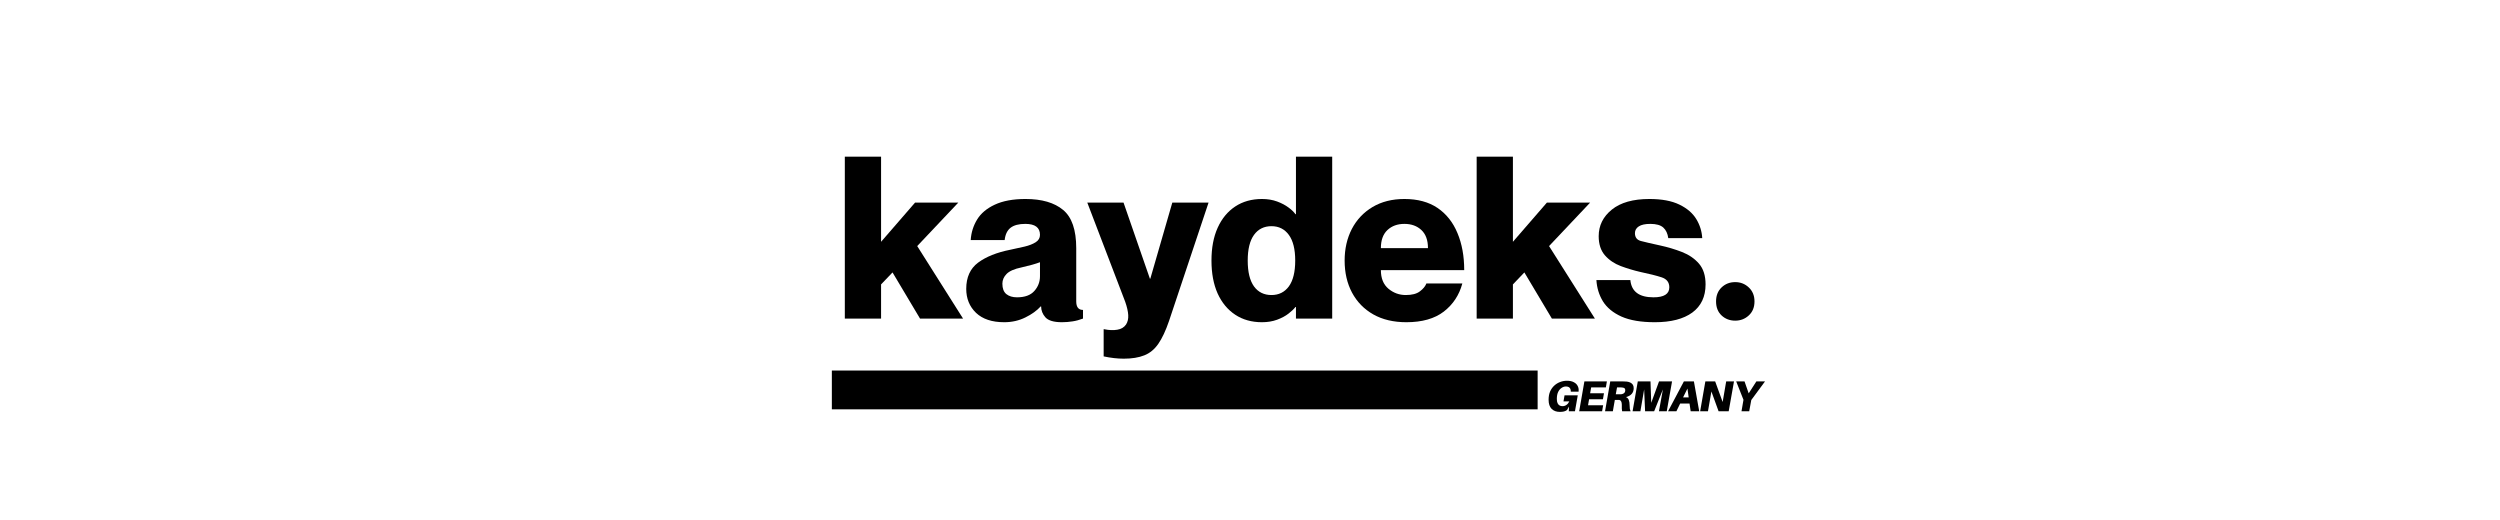
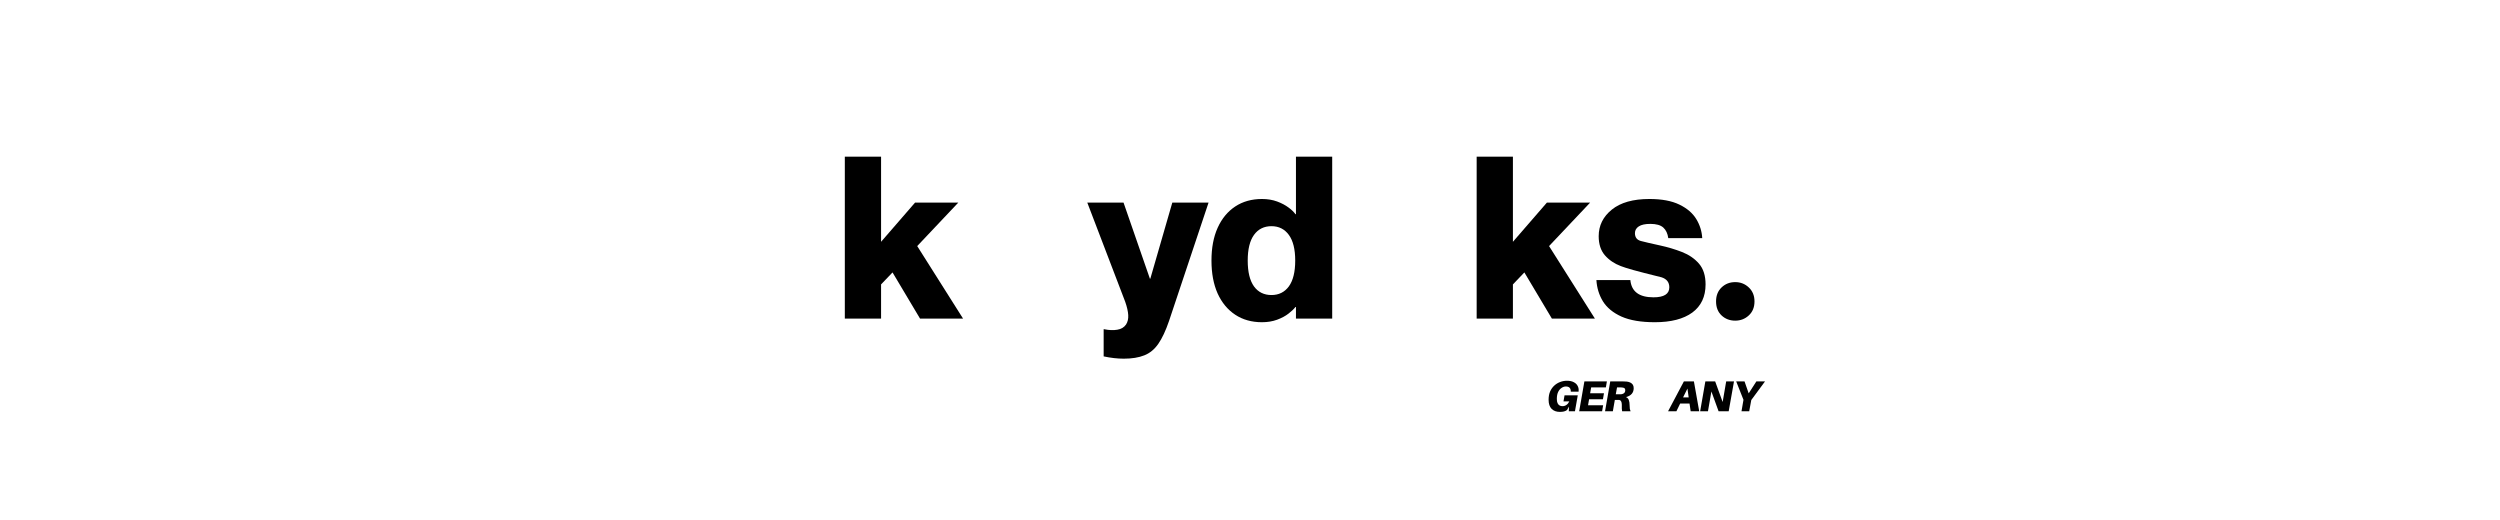
<svg xmlns="http://www.w3.org/2000/svg" version="1.0" preserveAspectRatio="xMidYMid meet" height="104" viewBox="0 0 375 78" zoomAndPan="magnify" width="500">
  <defs>
    <g />
    <clipPath id="c37254e519">
      <path clip-rule="nonzero" d="M 124.777 55.578 L 230.645 55.578 L 230.645 61.398 L 124.777 61.398 Z M 124.777 55.578" />
    </clipPath>
  </defs>
  <g fill-opacity="1" fill="#000000">
    <g transform="translate(125.395, 47.786)">
      <g>
        <path d="M 1.328 0 L 1.328 -24.281 L 6.766 -24.281 L 6.766 -11.516 L 11.859 -17.391 L 18.344 -17.391 L 12.188 -10.875 L 19.062 0 L 12.609 0 L 8.484 -6.922 L 6.766 -5.125 L 6.766 0 Z M 1.328 0" />
      </g>
    </g>
  </g>
  <g fill-opacity="1" fill="#000000">
    <g transform="translate(144.419, 47.786)">
      <g>
-         <path d="M 6.219 0.547 C 4.383 0.547 2.973 0.078 1.984 -0.859 C 1.004 -1.805 0.516 -3.004 0.516 -4.453 C 0.516 -6.191 1.109 -7.504 2.297 -8.391 C 3.484 -9.273 5.098 -9.922 7.141 -10.328 C 7.879 -10.484 8.586 -10.641 9.266 -10.797 C 9.953 -10.961 10.508 -11.18 10.938 -11.453 C 11.363 -11.723 11.578 -12.094 11.578 -12.562 C 11.578 -13.656 10.844 -14.203 9.375 -14.203 C 8.406 -14.203 7.672 -14.008 7.172 -13.625 C 6.672 -13.238 6.375 -12.625 6.281 -11.781 L 1.188 -11.781 C 1.258 -12.895 1.578 -13.914 2.141 -14.844 C 2.703 -15.77 3.582 -16.516 4.781 -17.078 C 5.988 -17.648 7.531 -17.938 9.406 -17.938 C 11.852 -17.938 13.734 -17.391 15.047 -16.297 C 16.359 -15.211 17.016 -13.301 17.016 -10.562 L 17.016 -2.578 C 17.016 -1.723 17.352 -1.297 18.031 -1.297 L 18.031 0 C 17.488 0.207 16.961 0.348 16.453 0.422 C 15.941 0.504 15.414 0.547 14.875 0.547 C 13.656 0.547 12.828 0.301 12.391 -0.188 C 11.961 -0.676 11.75 -1.223 11.75 -1.828 L 11.688 -1.828 C 11.125 -1.203 10.359 -0.648 9.391 -0.172 C 8.43 0.305 7.375 0.547 6.219 0.547 Z M 8.125 -3.188 C 9.301 -3.188 10.172 -3.504 10.734 -4.141 C 11.297 -4.773 11.578 -5.516 11.578 -6.359 L 11.578 -8.453 C 10.922 -8.203 9.992 -7.941 8.797 -7.672 C 7.734 -7.453 6.988 -7.125 6.562 -6.688 C 6.145 -6.258 5.938 -5.773 5.938 -5.234 C 5.938 -4.523 6.133 -4.004 6.531 -3.672 C 6.938 -3.348 7.469 -3.188 8.125 -3.188 Z M 8.125 -3.188" />
-       </g>
+         </g>
    </g>
  </g>
  <g fill-opacity="1" fill="#000000">
    <g transform="translate(163.204, 47.786)">
      <g>
        <path d="M 5.359 6.016 C 4.41 6.016 3.406 5.898 2.344 5.672 L 2.344 1.594 L 2.406 1.594 C 3.156 1.75 3.816 1.773 4.391 1.672 C 4.973 1.578 5.41 1.316 5.703 0.891 C 5.953 0.504 6.062 0.035 6.031 -0.516 C 6 -1.078 5.848 -1.742 5.578 -2.516 L -0.109 -17.391 L 5.328 -17.391 L 9.281 -5.984 L 9.344 -5.984 L 12.641 -17.391 L 18.078 -17.391 L 12.156 0.344 C 11.656 1.812 11.117 2.957 10.547 3.781 C 9.973 4.613 9.27 5.191 8.438 5.516 C 7.613 5.848 6.586 6.016 5.359 6.016 Z M 5.359 6.016" />
      </g>
    </g>
  </g>
  <g fill-opacity="1" fill="#000000">
    <g transform="translate(181.174, 47.786)">
      <g>
        <path d="M 8.125 0.547 C 6.582 0.547 5.242 0.172 4.109 -0.578 C 2.973 -1.328 2.094 -2.391 1.469 -3.766 C 0.852 -5.148 0.547 -6.797 0.547 -8.703 C 0.547 -10.598 0.852 -12.234 1.469 -13.609 C 2.094 -14.992 2.973 -16.062 4.109 -16.812 C 5.242 -17.562 6.582 -17.938 8.125 -17.938 C 8.957 -17.938 9.711 -17.812 10.391 -17.562 C 11.066 -17.312 11.641 -17.008 12.109 -16.656 C 12.578 -16.312 12.922 -15.977 13.141 -15.656 L 13.219 -15.656 L 13.219 -24.281 L 18.656 -24.281 L 18.656 0 L 13.219 0 L 13.219 -1.734 L 13.141 -1.734 C 12.922 -1.441 12.578 -1.113 12.109 -0.75 C 11.641 -0.383 11.066 -0.078 10.391 0.172 C 9.711 0.422 8.957 0.547 8.125 0.547 Z M 9.547 -3.531 C 10.648 -3.531 11.52 -3.961 12.156 -4.828 C 12.789 -5.703 13.109 -6.992 13.109 -8.703 C 13.109 -10.398 12.789 -11.68 12.156 -12.547 C 11.52 -13.422 10.648 -13.859 9.547 -13.859 C 8.43 -13.859 7.555 -13.422 6.922 -12.547 C 6.297 -11.68 5.984 -10.398 5.984 -8.703 C 5.984 -6.992 6.297 -5.703 6.922 -4.828 C 7.555 -3.961 8.43 -3.531 9.547 -3.531 Z M 9.547 -3.531" />
      </g>
    </g>
  </g>
  <g fill-opacity="1" fill="#000000">
    <g transform="translate(201.148, 47.786)">
      <g>
-         <path d="M 9.812 0.547 C 7.883 0.547 6.227 0.156 4.844 -0.625 C 3.469 -1.406 2.406 -2.492 1.656 -3.891 C 0.914 -5.285 0.547 -6.891 0.547 -8.703 C 0.547 -10.461 0.906 -12.039 1.625 -13.438 C 2.352 -14.832 3.391 -15.93 4.734 -16.734 C 6.086 -17.535 7.68 -17.938 9.516 -17.938 C 11.504 -17.938 13.16 -17.488 14.484 -16.594 C 15.805 -15.695 16.801 -14.441 17.469 -12.828 C 18.145 -11.223 18.484 -9.367 18.484 -7.266 L 5.984 -7.266 C 5.984 -6.047 6.359 -5.117 7.109 -4.484 C 7.867 -3.848 8.738 -3.531 9.719 -3.531 C 10.645 -3.531 11.348 -3.711 11.828 -4.078 C 12.316 -4.441 12.645 -4.836 12.812 -5.266 L 18.203 -5.266 C 17.734 -3.523 16.805 -2.117 15.422 -1.047 C 14.035 0.016 12.164 0.547 9.812 0.547 Z M 5.984 -10.562 L 13.047 -10.562 C 13.047 -11.758 12.719 -12.664 12.062 -13.281 C 11.406 -13.895 10.555 -14.203 9.516 -14.203 C 8.473 -14.203 7.625 -13.895 6.969 -13.281 C 6.312 -12.664 5.984 -11.758 5.984 -10.562 Z M 5.984 -10.562" />
-       </g>
+         </g>
    </g>
  </g>
  <g fill-opacity="1" fill="#000000">
    <g transform="translate(220.171, 47.786)">
      <g>
        <path d="M 1.328 0 L 1.328 -24.281 L 6.766 -24.281 L 6.766 -11.516 L 11.859 -17.391 L 18.344 -17.391 L 12.188 -10.875 L 19.062 0 L 12.609 0 L 8.484 -6.922 L 6.766 -5.125 L 6.766 0 Z M 1.328 0" />
      </g>
    </g>
  </g>
  <g fill-opacity="1" fill="#000000">
    <g transform="translate(239.194, 47.786)">
      <g>
-         <path d="M 9.031 0.547 C 6.969 0.547 5.301 0.266 4.031 -0.297 C 2.77 -0.867 1.844 -1.629 1.25 -2.578 C 0.664 -3.535 0.336 -4.602 0.266 -5.781 L 5.359 -5.781 C 5.523 -4.051 6.68 -3.188 8.828 -3.188 C 10.41 -3.188 11.203 -3.688 11.203 -4.688 C 11.203 -5.438 10.816 -5.938 10.047 -6.188 C 9.285 -6.438 8.211 -6.707 6.828 -7 C 5.848 -7.227 4.879 -7.52 3.922 -7.875 C 2.961 -8.238 2.172 -8.773 1.547 -9.484 C 0.922 -10.203 0.609 -11.16 0.609 -12.359 C 0.609 -13.953 1.266 -15.281 2.578 -16.344 C 3.891 -17.406 5.77 -17.938 8.219 -17.938 C 10.07 -17.938 11.57 -17.656 12.719 -17.094 C 13.863 -16.539 14.707 -15.816 15.25 -14.922 C 15.789 -14.035 16.086 -13.082 16.141 -12.062 L 11.047 -12.062 C 10.953 -12.758 10.703 -13.289 10.297 -13.656 C 9.891 -14.02 9.242 -14.203 8.359 -14.203 C 7.586 -14.203 7.008 -14.078 6.625 -13.828 C 6.238 -13.578 6.047 -13.238 6.047 -12.812 C 6.047 -12.195 6.336 -11.805 6.922 -11.641 C 7.516 -11.484 8.477 -11.258 9.812 -10.969 C 10.969 -10.719 12.066 -10.391 13.109 -9.984 C 14.148 -9.578 15 -8.992 15.656 -8.234 C 16.312 -7.473 16.641 -6.438 16.641 -5.125 C 16.641 -3.289 15.977 -1.883 14.656 -0.906 C 13.332 0.062 11.457 0.547 9.031 0.547 Z M 9.031 0.547" />
+         <path d="M 9.031 0.547 C 6.969 0.547 5.301 0.266 4.031 -0.297 C 2.77 -0.867 1.844 -1.629 1.25 -2.578 C 0.664 -3.535 0.336 -4.602 0.266 -5.781 L 5.359 -5.781 C 5.523 -4.051 6.68 -3.188 8.828 -3.188 C 10.41 -3.188 11.203 -3.688 11.203 -4.688 C 11.203 -5.438 10.816 -5.938 10.047 -6.188 C 5.848 -7.227 4.879 -7.52 3.922 -7.875 C 2.961 -8.238 2.172 -8.773 1.547 -9.484 C 0.922 -10.203 0.609 -11.16 0.609 -12.359 C 0.609 -13.953 1.266 -15.281 2.578 -16.344 C 3.891 -17.406 5.77 -17.938 8.219 -17.938 C 10.07 -17.938 11.57 -17.656 12.719 -17.094 C 13.863 -16.539 14.707 -15.816 15.25 -14.922 C 15.789 -14.035 16.086 -13.082 16.141 -12.062 L 11.047 -12.062 C 10.953 -12.758 10.703 -13.289 10.297 -13.656 C 9.891 -14.02 9.242 -14.203 8.359 -14.203 C 7.586 -14.203 7.008 -14.078 6.625 -13.828 C 6.238 -13.578 6.047 -13.238 6.047 -12.812 C 6.047 -12.195 6.336 -11.805 6.922 -11.641 C 7.516 -11.484 8.477 -11.258 9.812 -10.969 C 10.969 -10.719 12.066 -10.391 13.109 -9.984 C 14.148 -9.578 15 -8.992 15.656 -8.234 C 16.312 -7.473 16.641 -6.438 16.641 -5.125 C 16.641 -3.289 15.977 -1.883 14.656 -0.906 C 13.332 0.062 11.457 0.547 9.031 0.547 Z M 9.031 0.547" />
      </g>
    </g>
  </g>
  <g fill-opacity="1" fill="#000000">
    <g transform="translate(256.315, 47.786)">
      <g>
        <path d="M 3.969 0.312 C 3.156 0.312 2.473 0.051 1.922 -0.469 C 1.367 -0.988 1.094 -1.691 1.094 -2.578 C 1.094 -3.441 1.367 -4.141 1.922 -4.672 C 2.473 -5.203 3.156 -5.469 3.969 -5.469 C 4.758 -5.469 5.438 -5.203 6 -4.672 C 6.57 -4.141 6.859 -3.441 6.859 -2.578 C 6.859 -1.691 6.57 -0.988 6 -0.469 C 5.438 0.051 4.758 0.312 3.969 0.312 Z M 3.969 0.312" />
      </g>
    </g>
  </g>
  <g fill-opacity="1" fill="#000000">
    <g transform="translate(231.884, 61.691)">
      <g>
        <path d="M 3.156 -4.578 C 3.582 -4.578 3.926 -4.504 4.188 -4.359 C 4.457 -4.223 4.648 -4.035 4.766 -3.797 C 4.891 -3.566 4.938 -3.305 4.906 -3.016 L 4.906 -2.938 L 3.734 -2.938 L 3.734 -3.016 C 3.723 -3.484 3.477 -3.719 3 -3.719 C 2.77 -3.719 2.551 -3.645 2.344 -3.5 C 2.133 -3.363 1.961 -3.156 1.828 -2.875 C 1.703 -2.602 1.641 -2.266 1.641 -1.859 C 1.641 -1.586 1.676 -1.375 1.75 -1.219 C 1.82 -1.062 1.922 -0.945 2.047 -0.875 C 2.18 -0.801 2.32 -0.766 2.469 -0.766 C 2.695 -0.766 2.895 -0.82 3.062 -0.938 C 3.238 -1.051 3.391 -1.234 3.516 -1.484 L 2.641 -1.484 L 2.797 -2.391 L 4.781 -2.391 L 4.359 0 L 3.438 0 L 3.453 -0.703 L 3.172 -0.188 C 3.023 -0.082 2.867 -0.008 2.703 0.031 C 2.535 0.07 2.332 0.094 2.094 0.094 C 1.582 0.094 1.172 -0.055 0.859 -0.359 C 0.555 -0.672 0.406 -1.125 0.406 -1.719 C 0.406 -2.188 0.477 -2.598 0.625 -2.953 C 0.781 -3.305 0.988 -3.602 1.25 -3.844 C 1.52 -4.094 1.816 -4.273 2.141 -4.391 C 2.461 -4.516 2.801 -4.578 3.156 -4.578 Z M 3.156 -4.578" />
      </g>
    </g>
  </g>
  <g fill-opacity="1" fill="#000000">
    <g transform="translate(236.737, 61.691)">
      <g>
        <path d="M 1.938 -3.578 L 1.781 -2.703 L 3.859 -2.703 L 3.703 -1.797 L 1.625 -1.797 L 1.469 -0.906 L 3.734 -0.906 L 3.578 0 L 0.141 0 L 0.922 -4.484 L 4.297 -4.484 L 4.141 -3.578 Z M 1.938 -3.578" />
      </g>
    </g>
  </g>
  <g fill-opacity="1" fill="#000000">
    <g transform="translate(240.616, 61.691)">
      <g>
        <path d="M 4.438 -3.469 C 4.438 -2.781 4.051 -2.332 3.281 -2.125 C 3.488 -2.039 3.629 -1.895 3.703 -1.688 C 3.785 -1.488 3.828 -1.211 3.828 -0.859 C 3.828 -0.672 3.836 -0.504 3.859 -0.359 C 3.891 -0.223 3.926 -0.102 3.969 0 L 2.703 0 C 2.68 -0.125 2.664 -0.254 2.656 -0.391 C 2.656 -0.535 2.656 -0.738 2.656 -1 C 2.656 -1.207 2.617 -1.375 2.547 -1.5 C 2.473 -1.625 2.367 -1.691 2.234 -1.703 C 2.172 -1.703 2.109 -1.703 2.047 -1.703 C 1.992 -1.703 1.938 -1.703 1.875 -1.703 L 1.609 -1.703 L 1.312 0 L 0.141 0 L 0.922 -4.484 L 2.703 -4.484 C 2.848 -4.484 2.973 -4.477 3.078 -4.469 C 3.18 -4.469 3.289 -4.461 3.406 -4.453 C 3.594 -4.43 3.766 -4.383 3.922 -4.312 C 4.078 -4.238 4.203 -4.133 4.297 -4 C 4.391 -3.863 4.438 -3.688 4.438 -3.469 Z M 1.75 -2.547 L 2.188 -2.547 C 2.25 -2.547 2.305 -2.547 2.359 -2.547 C 2.41 -2.547 2.457 -2.547 2.5 -2.547 C 2.613 -2.555 2.723 -2.582 2.828 -2.625 C 2.93 -2.664 3.016 -2.727 3.078 -2.812 C 3.141 -2.895 3.172 -3.016 3.172 -3.172 C 3.172 -3.316 3.125 -3.414 3.031 -3.469 C 2.945 -3.531 2.836 -3.562 2.703 -3.562 C 2.66 -3.57 2.613 -3.578 2.562 -3.578 C 2.508 -3.578 2.453 -3.578 2.391 -3.578 L 1.938 -3.578 Z M 1.75 -2.547" />
      </g>
    </g>
  </g>
  <g fill-opacity="1" fill="#000000">
    <g transform="translate(244.747, 61.691)">
      <g>
-         <path d="M 6.062 -4.484 L 5.266 0 L 4.094 0 L 4.688 -3.281 L 3.375 0 L 2.016 0 L 1.875 -3.281 L 1.312 0 L 0.141 0 L 0.922 -4.484 L 2.828 -4.484 L 2.938 -1.266 L 4.109 -4.484 Z M 6.062 -4.484" />
-       </g>
+         </g>
    </g>
  </g>
  <g fill-opacity="1" fill="#000000">
    <g transform="translate(250.491, 61.691)">
      <g>
        <path d="M 2.938 -1.156 L 1.531 -1.156 L 0.969 0 L -0.281 0 L 2.094 -4.484 L 3.594 -4.484 L 4.391 0 L 3.109 0 Z M 2.812 -2.078 L 2.625 -3.406 L 1.969 -2.078 Z M 2.812 -2.078" />
      </g>
    </g>
  </g>
  <g fill-opacity="1" fill="#000000">
    <g transform="translate(254.882, 61.691)">
      <g>
        <path d="M 5.219 -4.484 L 4.422 0 L 2.906 0 L 1.828 -2.969 L 1.312 0 L 0.141 0 L 0.922 -4.484 L 2.391 -4.484 L 3.516 -1.391 L 4.047 -4.484 Z M 5.219 -4.484" />
      </g>
    </g>
  </g>
  <g fill-opacity="1" fill="#000000">
    <g transform="translate(259.787, 61.691)">
      <g>
        <path d="M 2.906 -1.688 L 2.594 0 L 1.438 0 L 1.734 -1.719 L 0.641 -4.484 L 1.891 -4.484 L 2.516 -2.688 L 3.672 -4.484 L 4.969 -4.484 Z M 2.906 -1.688" />
      </g>
    </g>
  </g>
  <g clip-path="url(#c37254e519)">
-     <path fill-rule="nonzero" fill-opacity="1" d="M 124.777 55.578 L 230.656 55.578 L 230.656 61.398 L 124.777 61.398 Z M 124.777 55.578" fill="#000000" />
-   </g>
+     </g>
</svg>